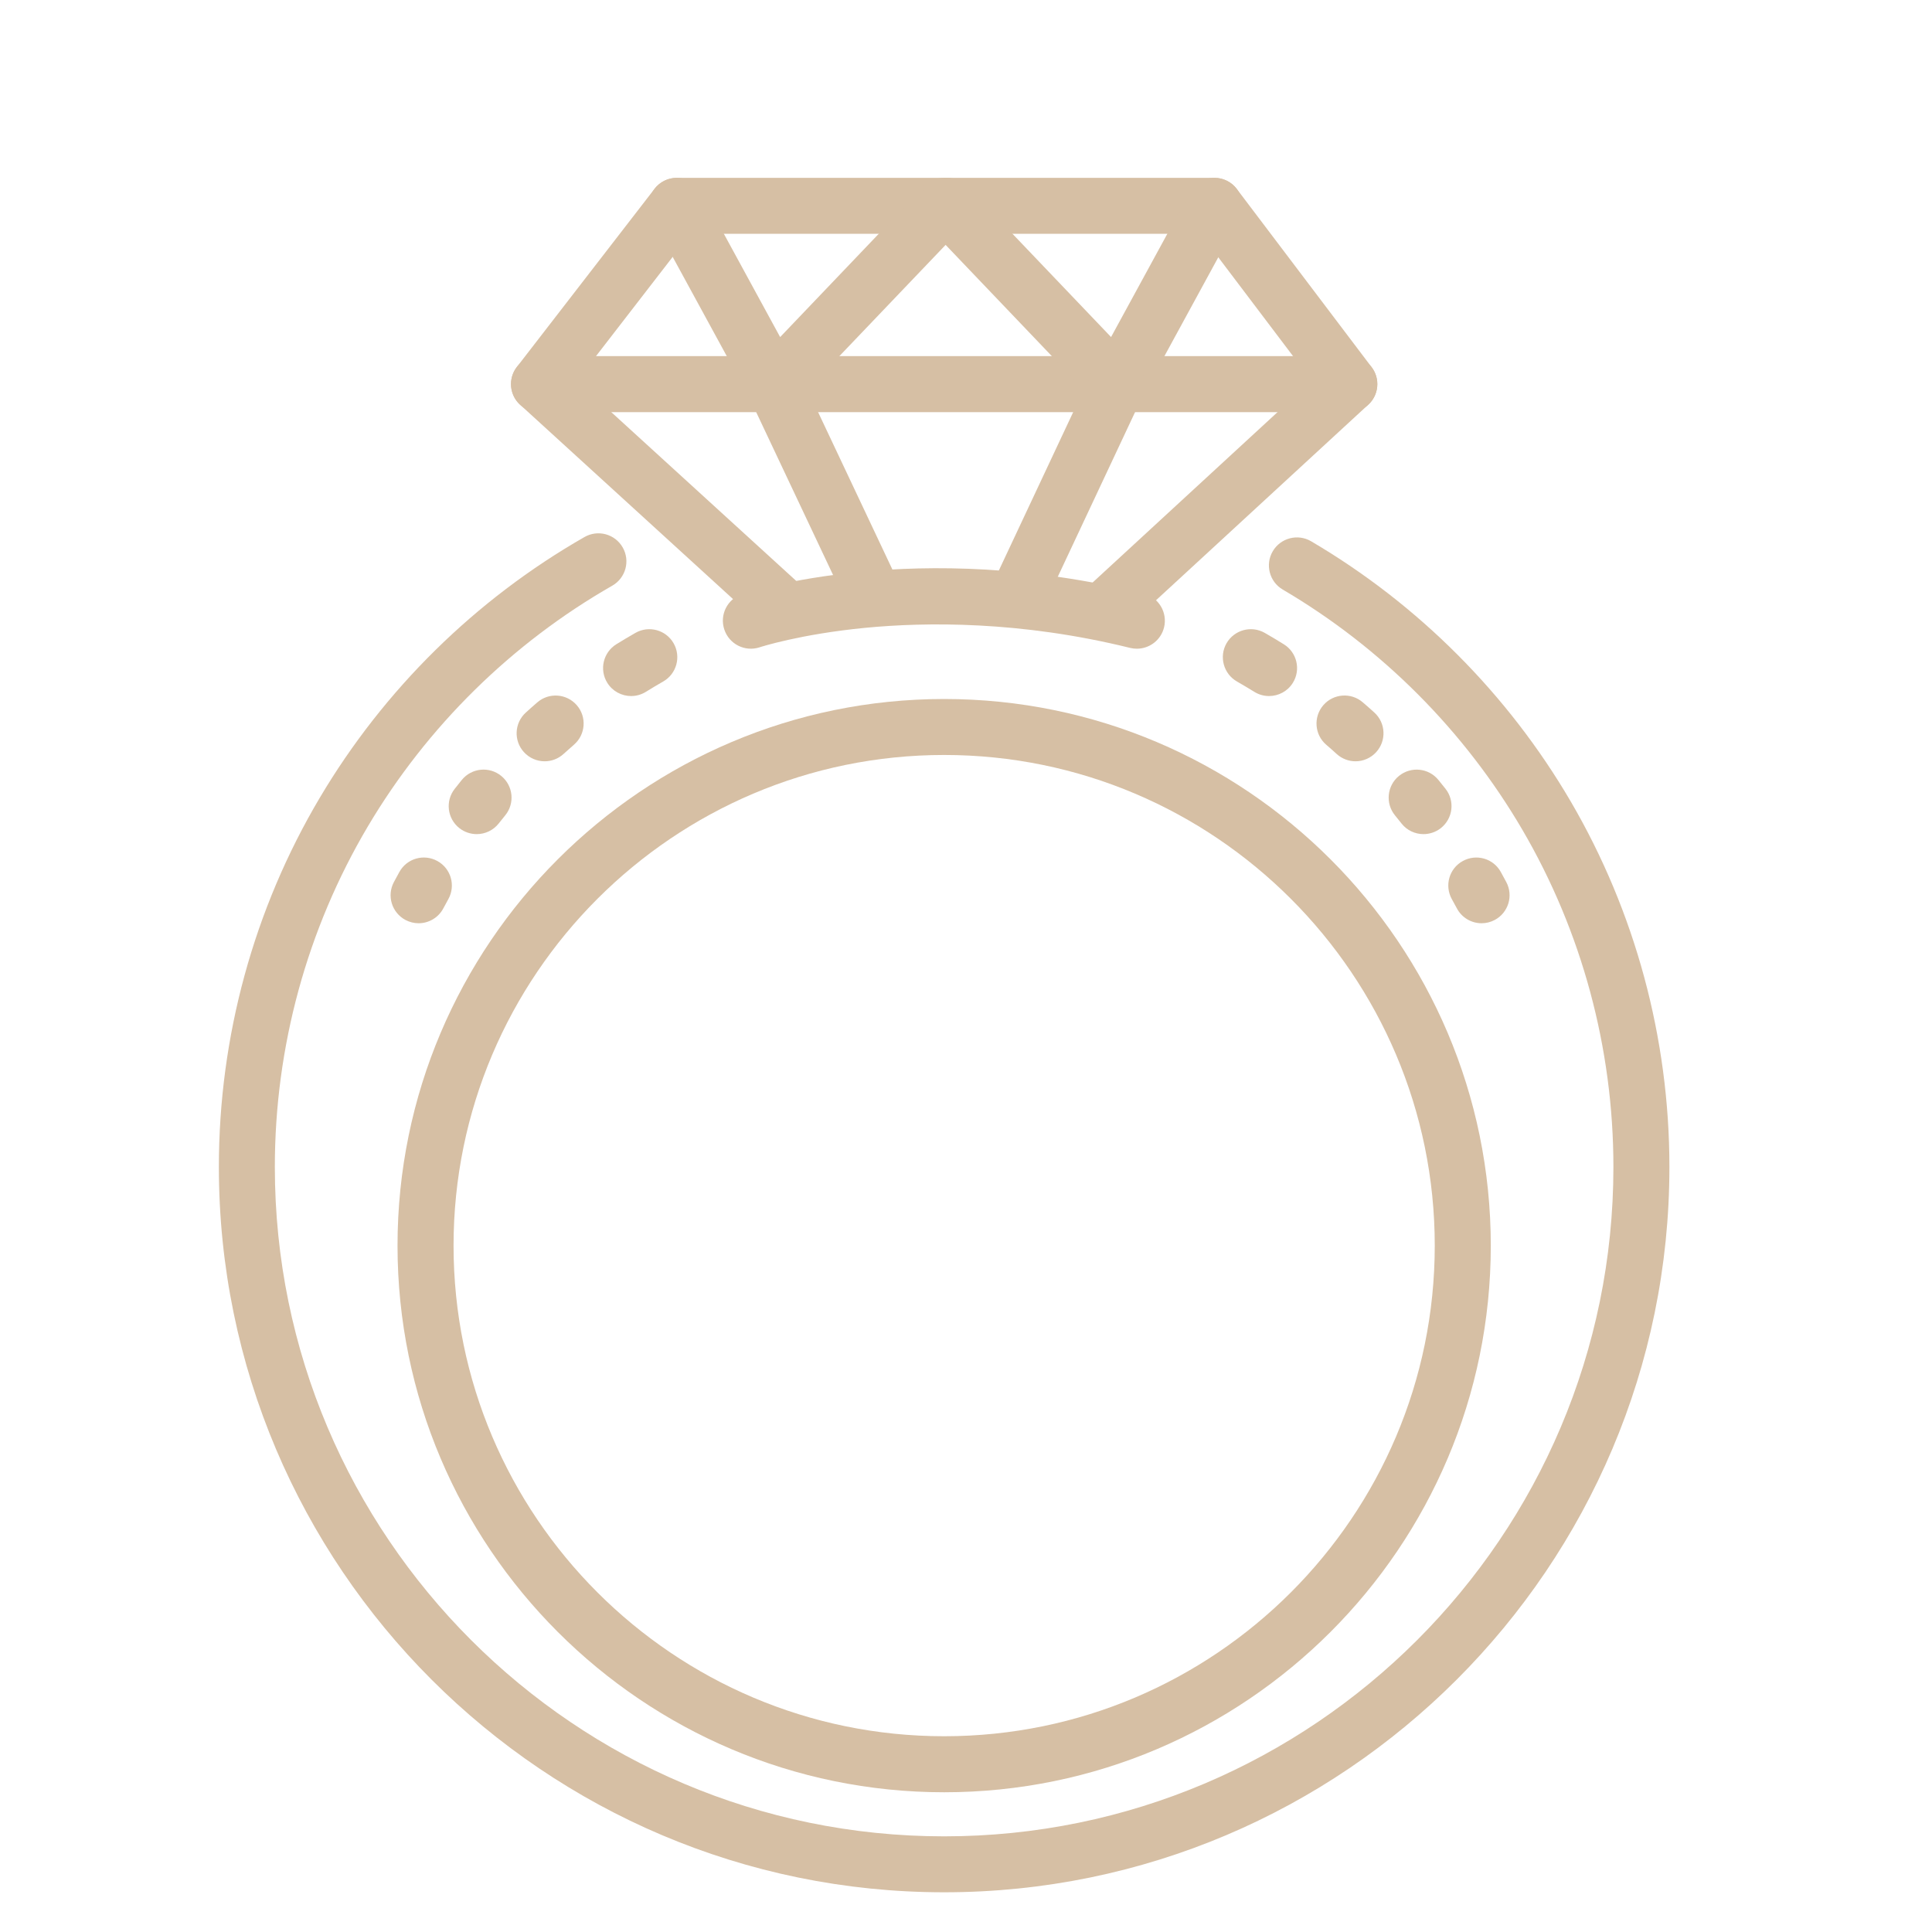
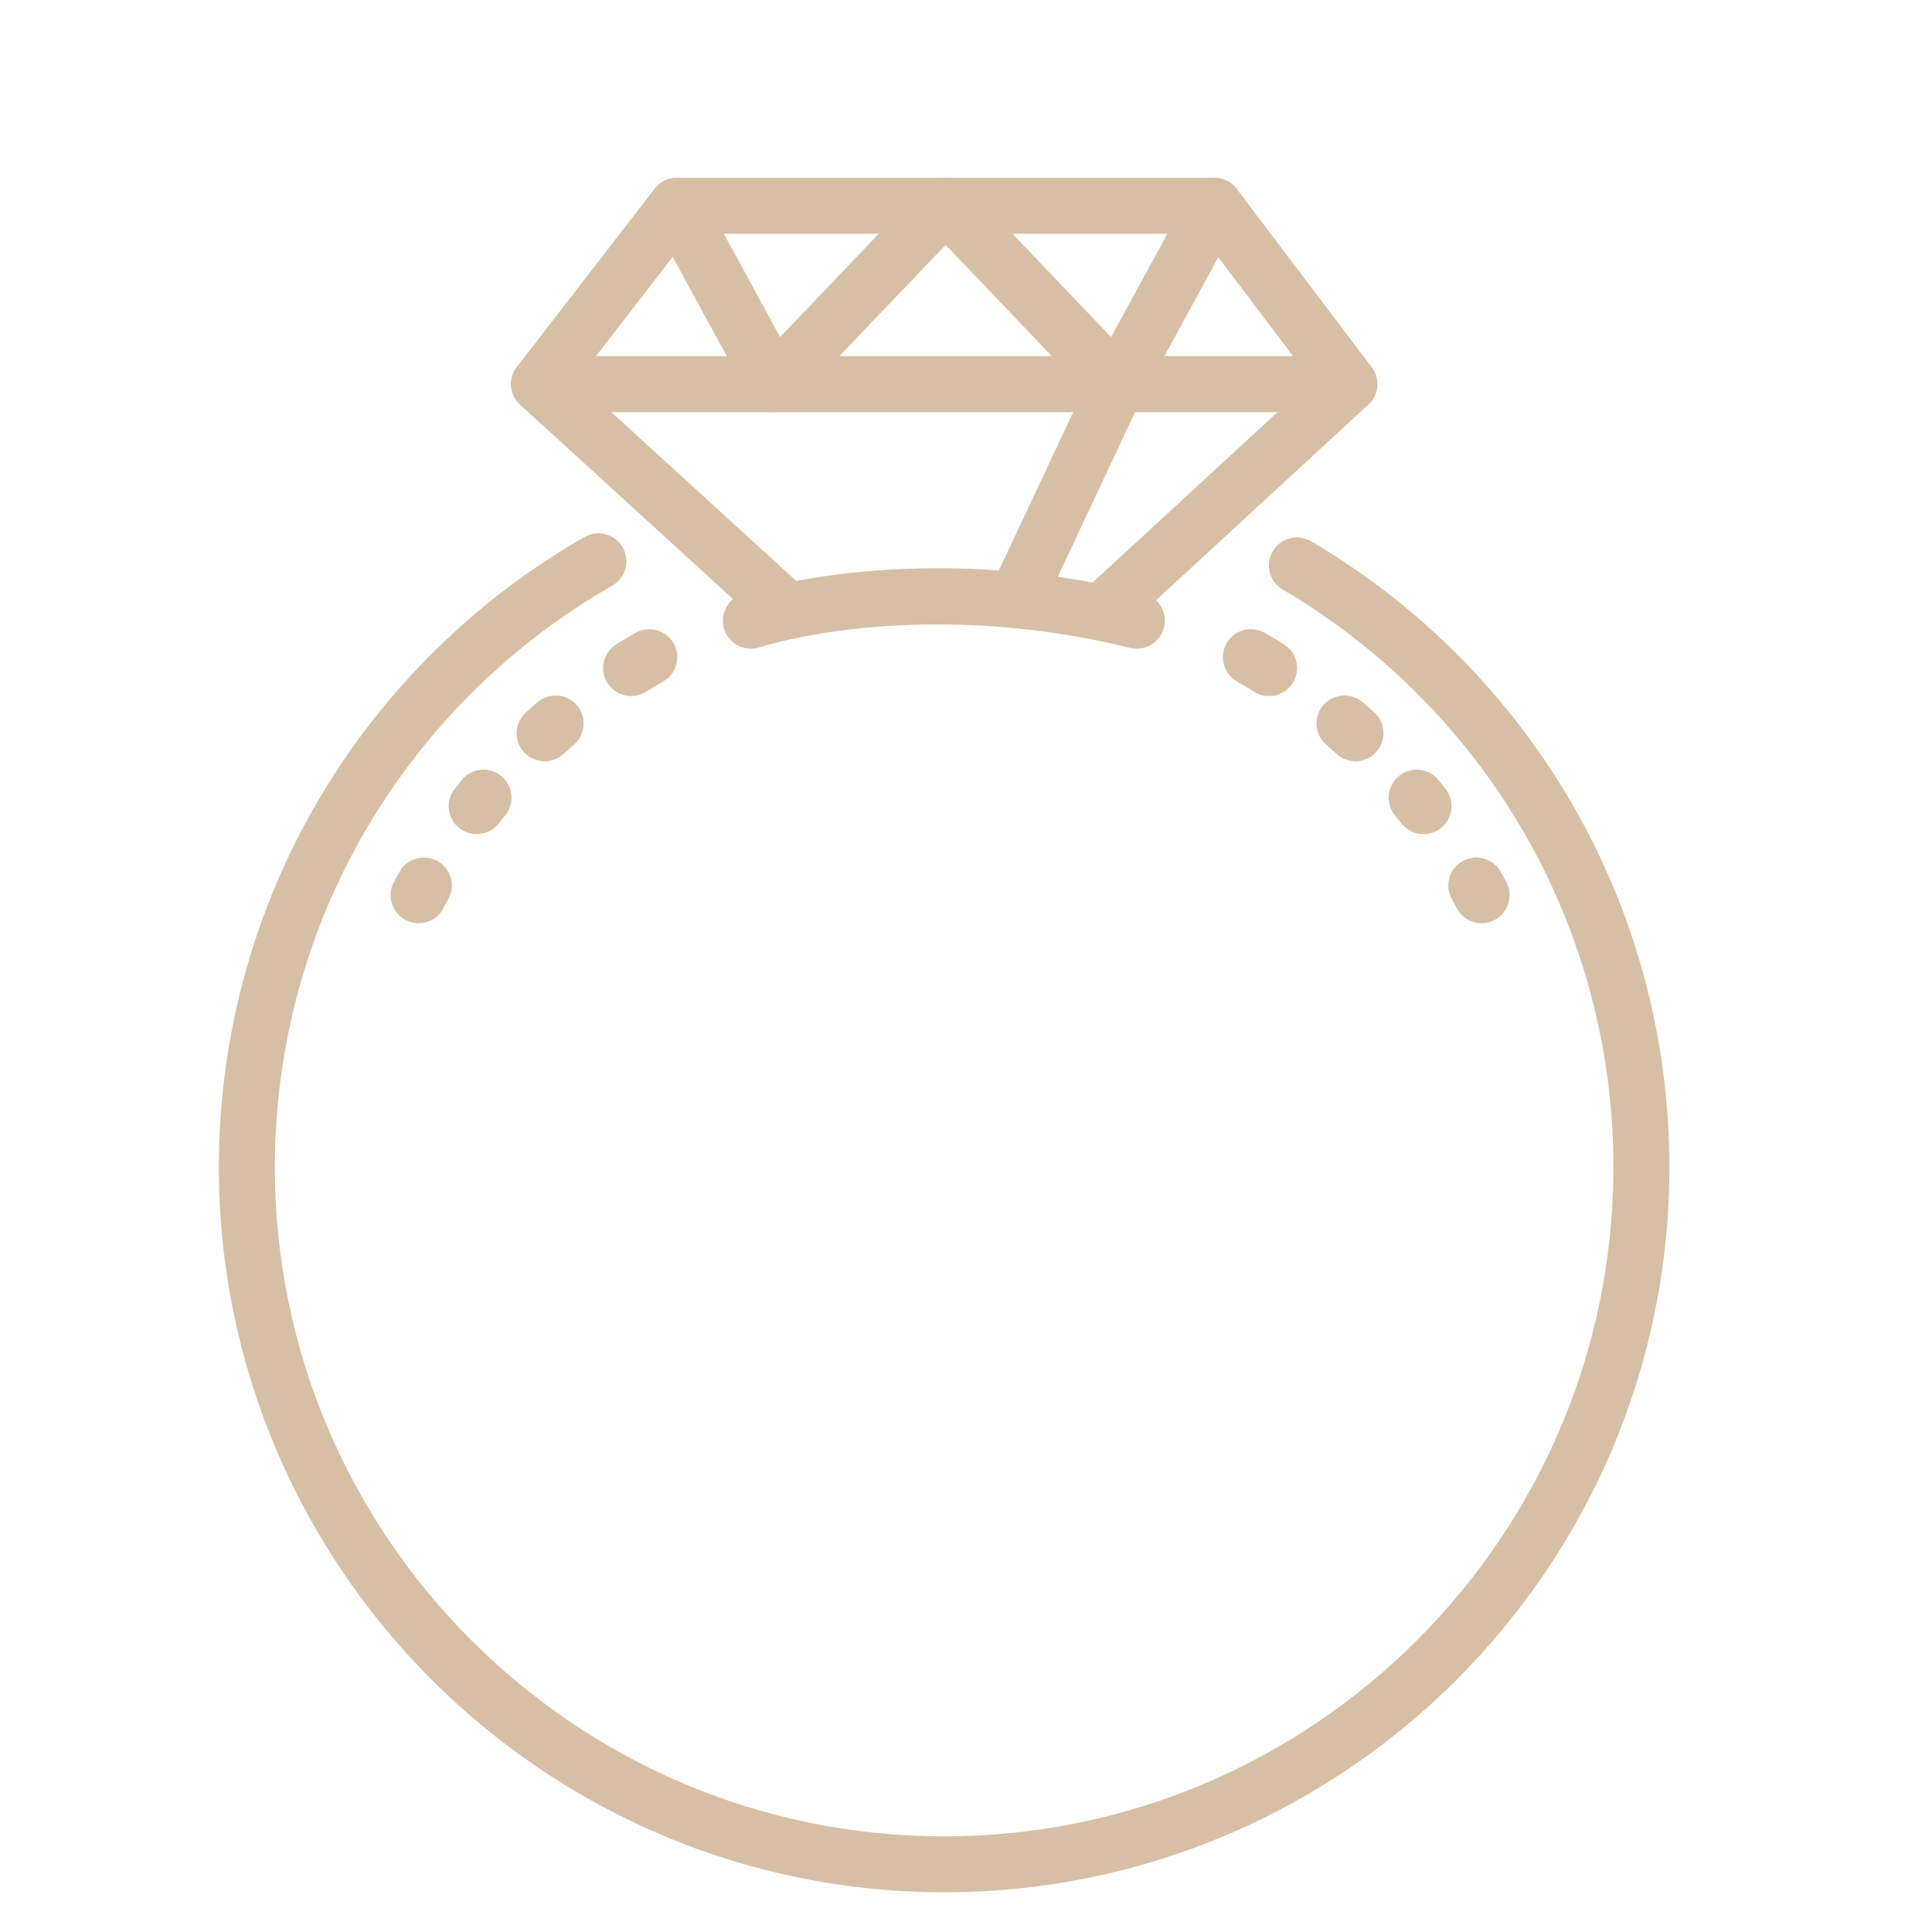
<svg xmlns="http://www.w3.org/2000/svg" version="1.1" x="0px" y="0px" width="70px" height="70px" viewBox="0 0 70 70" enable-background="new 0 0 70 70" xml:space="preserve">
  <g id="Calque_1">
    <g>
      <g>
        <path fill="#D6BFA4" d="M34.209,68.561c-14.491,0-26.279-11.789-26.279-26.28c0-4.716,1.264-9.343,3.657-13.378     c2.323-3.918,5.639-7.186,9.591-9.446c0.486-0.278,1.106-0.11,1.384,0.378c0.278,0.486,0.109,1.105-0.376,1.384     c-3.648,2.086-6.71,5.102-8.854,8.717c-2.207,3.724-3.374,7.994-3.374,12.346c0,13.373,10.879,24.252,24.25,24.252     c13.371,0,24.249-10.879,24.249-24.252c0-4.303-1.142-8.53-3.301-12.222c-2.098-3.586-5.098-6.595-8.681-8.7     c-0.482-0.283-0.644-0.905-0.36-1.388c0.285-0.483,0.906-0.644,1.389-0.361c3.881,2.281,7.131,5.539,9.404,9.423     c2.34,4.004,3.578,8.585,3.578,13.247C60.487,56.771,48.697,68.561,34.209,68.561z" />
        <g>
          <path fill="#D6BFA4" d="M22.866,25.219c-0.339,0-0.671-0.17-0.863-0.48c-0.295-0.475-0.149-1.1,0.328-1.397      c0.228-0.141,0.459-0.278,0.691-0.411c0.486-0.278,1.106-0.11,1.384,0.376c0.278,0.486,0.11,1.107-0.377,1.385      c-0.21,0.121-0.422,0.246-0.629,0.375C23.234,25.17,23.049,25.219,22.866,25.219z" />
          <path fill="#D6BFA4" d="M19.733,27.583c-0.276,0-0.551-0.113-0.751-0.333c-0.377-0.414-0.346-1.056,0.069-1.432      c0.137-0.125,0.276-0.249,0.417-0.37c0.424-0.367,1.064-0.319,1.431,0.104c0.367,0.424,0.32,1.064-0.104,1.431      c-0.128,0.111-0.255,0.223-0.381,0.338C20.221,27.496,19.977,27.583,19.733,27.583z" />
          <path fill="#D6BFA4" d="M17.271,30.222c-0.22,0-0.441-0.072-0.627-0.217c-0.44-0.347-0.516-0.985-0.168-1.425      c0.084-0.109,0.171-0.217,0.258-0.324c0.355-0.433,0.995-0.497,1.428-0.142c0.434,0.355,0.498,0.994,0.143,1.428      c-0.079,0.096-0.158,0.194-0.235,0.293C17.868,30.09,17.571,30.222,17.271,30.222z" />
          <path fill="#D6BFA4" d="M15.166,33.451c-0.161,0-0.323-0.039-0.475-0.119c-0.495-0.264-0.683-0.876-0.42-1.372      c0.065-0.123,0.132-0.246,0.2-0.368c0.271-0.491,0.889-0.667,1.379-0.394c0.489,0.27,0.666,0.888,0.395,1.378      c-0.062,0.112-0.123,0.223-0.182,0.335C15.881,33.255,15.529,33.451,15.166,33.451z" />
        </g>
        <g>
          <path fill="#D6BFA4" d="M45.98,25.219c-0.184,0-0.367-0.049-0.533-0.152c-0.207-0.127-0.418-0.254-0.63-0.375      c-0.486-0.278-0.655-0.898-0.378-1.385c0.28-0.486,0.899-0.654,1.386-0.376c0.232,0.133,0.464,0.272,0.691,0.413      c0.476,0.295,0.622,0.92,0.327,1.396C46.652,25.049,46.319,25.219,45.98,25.219z" />
          <path fill="#D6BFA4" d="M49.113,27.583c-0.242,0-0.486-0.087-0.681-0.263c-0.125-0.115-0.252-0.227-0.382-0.338      c-0.423-0.365-0.47-1.005-0.104-1.431c0.365-0.423,1.007-0.471,1.43-0.104c0.143,0.121,0.281,0.245,0.42,0.37      c0.413,0.376,0.444,1.018,0.068,1.432C49.665,27.469,49.39,27.583,49.113,27.583z" />
          <path fill="#D6BFA4" d="M51.576,30.222c-0.3,0-0.598-0.132-0.798-0.387c-0.077-0.099-0.156-0.197-0.235-0.293      c-0.354-0.434-0.291-1.073,0.143-1.428c0.435-0.354,1.073-0.291,1.428,0.142c0.087,0.107,0.174,0.215,0.26,0.324      c0.347,0.44,0.27,1.078-0.17,1.425C52.018,30.15,51.796,30.222,51.576,30.222z" />
          <path fill="#D6BFA4" d="M53.681,33.451c-0.363,0-0.715-0.196-0.896-0.54c-0.061-0.112-0.121-0.223-0.183-0.335      c-0.271-0.49-0.096-1.108,0.395-1.378c0.49-0.272,1.108-0.097,1.379,0.394c0.069,0.122,0.136,0.245,0.2,0.368      c0.263,0.496,0.075,1.108-0.419,1.372C54.004,33.413,53.842,33.451,53.681,33.451z" />
        </g>
-         <path fill="#D6BFA4" d="M34.209,64.937c-10.921,0-19.806-8.885-19.806-19.805c0-10.921,8.885-19.806,19.806-19.806     c10.92,0,19.805,8.885,19.805,19.806C54.014,56.052,45.129,64.937,34.209,64.937z M34.209,27.354     c-9.802,0-17.776,7.975-17.776,17.777c0,9.803,7.975,17.776,17.776,17.776s17.775-7.974,17.775-17.776     C51.984,35.33,44.011,27.354,34.209,27.354z" />
        <g>
          <path fill="#D6BFA4" d="M39.981,23.137c-0.273,0-0.546-0.11-0.746-0.328c-0.38-0.411-0.354-1.053,0.059-1.433l8.229-7.582      l-4.026-5.323H25.019l-4.115,5.326l8.288,7.564c0.415,0.377,0.443,1.02,0.066,1.434c-0.377,0.415-1.02,0.443-1.433,0.066      l-8.978-8.195c-0.391-0.357-0.442-0.953-0.12-1.37l4.991-6.458c0.192-0.25,0.489-0.395,0.803-0.395h19.481      c0.317,0,0.617,0.148,0.809,0.402l4.887,6.46c0.315,0.416,0.262,1.002-0.122,1.357l-8.906,8.206      C40.474,23.048,40.228,23.137,39.981,23.137z" />
          <path fill="#D6BFA4" d="M48.888,14.933H19.529c-0.561,0-1.015-0.456-1.015-1.015c0-0.561,0.454-1.015,1.015-1.015h29.358      c0.561,0,1.016,0.454,1.016,1.015C49.903,14.477,49.448,14.933,48.888,14.933z" />
          <path fill="#D6BFA4" d="M28.041,14.933c-0.044,0-0.089-0.003-0.133-0.009c-0.321-0.043-0.604-0.235-0.758-0.52l-3.521-6.46      c-0.268-0.491-0.087-1.108,0.406-1.375c0.492-0.269,1.108-0.087,1.376,0.405l2.855,5.239l5.208-5.455      c0.387-0.405,1.029-0.418,1.434-0.032c0.406,0.387,0.421,1.028,0.034,1.434l-6.168,6.458      C28.582,14.819,28.316,14.933,28.041,14.933z" />
-           <path fill="#D6BFA4" d="M31.672,22.622c-0.381,0-0.746-0.216-0.919-0.583l-3.63-7.689c-0.239-0.505-0.022-1.111,0.484-1.349      c0.506-0.24,1.111-0.023,1.351,0.484l3.63,7.689c0.24,0.506,0.022,1.111-0.483,1.35C31.964,22.59,31.817,22.622,31.672,22.622z" />
          <path fill="#D6BFA4" d="M40.48,14.933c-0.274,0-0.541-0.113-0.733-0.315L33.58,8.159c-0.387-0.406-0.372-1.047,0.033-1.434      c0.406-0.387,1.047-0.373,1.435,0.032l5.208,5.455l2.855-5.239c0.268-0.492,0.885-0.672,1.375-0.405      c0.493,0.267,0.674,0.885,0.406,1.375l-3.52,6.46c-0.155,0.285-0.438,0.477-0.76,0.52C40.57,14.93,40.526,14.933,40.48,14.933z" />
          <path fill="#D6BFA4" d="M36.828,22.71c-0.145,0-0.291-0.031-0.43-0.096c-0.507-0.239-0.726-0.842-0.487-1.35l3.651-7.777      c0.238-0.508,0.843-0.727,1.35-0.488c0.508,0.239,0.726,0.843,0.487,1.35l-3.651,7.778C37.575,22.495,37.21,22.71,36.828,22.71z      " />
        </g>
        <path fill="#D6BFA4" d="M41.191,23.504c-0.079,0-0.162-0.009-0.244-0.029c-3.981-0.984-7.415-0.938-9.594-0.728     c-2.37,0.229-3.814,0.7-3.828,0.705c-0.532,0.176-1.105-0.111-1.282-0.644c-0.177-0.53,0.109-1.104,0.64-1.281     c0.254-0.085,6.32-2.056,14.551-0.023c0.544,0.134,0.875,0.685,0.742,1.228C42.062,23.195,41.647,23.504,41.191,23.504z" />
      </g>
    </g>
  </g>
  <g id="Calque_2" display="none">
    <g display="inline">
      <g>
        <g>
          <path fill="#D6BFA4" d="M23.058,53.6c-0.269,0-0.527-0.106-0.717-0.296L5.32,36.283c-0.396-0.397-0.396-1.039,0-1.435      L22.34,17.828c0.19-0.189,0.448-0.296,0.717-0.296s0.527,0.107,0.717,0.296l17.02,17.021c0.396,0.396,0.396,1.038,0,1.435      l-17.02,17.021C23.584,53.493,23.327,53.6,23.058,53.6z M7.472,35.565l15.585,15.587l15.585-15.587L23.058,19.98L7.472,35.565z" />
          <path fill="#D6BFA4" d="M28.724,56.442c-0.561,0-1.014-0.455-1.014-1.016v-8.089L10.987,30.616      c-0.397-0.395-0.397-1.039,0-1.435c0.396-0.396,1.038-0.396,1.435,0l17.02,17.021c0.19,0.189,0.297,0.448,0.297,0.717v8.508      C29.739,55.987,29.284,56.442,28.724,56.442z" />
          <path fill="#D6BFA4" d="M34.847,51.34c-0.56,0-1.014-0.455-1.014-1.014v-9.109L17.11,24.493c-0.396-0.396-0.396-1.038,0-1.434      c0.396-0.397,1.039-0.397,1.434,0L35.564,40.08c0.19,0.189,0.297,0.446,0.297,0.715v9.531      C35.862,50.885,35.408,51.34,34.847,51.34z" />
          <path fill="#D6BFA4" d="M17.608,56.442c-0.56,0-1.014-0.455-1.014-1.016v-8.289c0-0.271,0.107-0.527,0.297-0.717L33.912,29.4      c0.396-0.396,1.038-0.396,1.435,0c0.396,0.396,0.396,1.038,0,1.434L18.624,47.558v7.869      C18.624,55.987,18.169,56.442,17.608,56.442z" />
          <path fill="#D6BFA4" d="M11.485,51.34c-0.56,0-1.014-0.455-1.014-1.014v-9.312c0-0.27,0.107-0.528,0.298-0.718l17.019-17.021      c0.396-0.396,1.039-0.396,1.435,0c0.396,0.396,0.396,1.039,0,1.435L12.5,41.434v8.893C12.5,50.885,12.046,51.34,11.485,51.34z" />
          <path fill="#D6BFA4" d="M6.037,46.521c-0.56,0-1.015-0.454-1.015-1.015v-9.94c0-0.56,0.455-1.014,1.015-1.014      c0.561,0,1.015,0.454,1.015,1.014v9.94C7.052,46.066,6.598,46.521,6.037,46.521z" />
          <path fill="#D6BFA4" d="M23.058,63.279c-0.56,0-1.015-0.455-1.015-1.016v-9.679c0-0.56,0.455-1.014,1.015-1.014      s1.014,0.454,1.014,1.014v9.679C24.072,62.824,23.618,63.279,23.058,63.279z" />
-           <path fill="#D6BFA4" d="M40.076,46.521c-0.56,0-1.014-0.454-1.014-1.015v-9.94c0-0.56,0.454-1.014,1.014-1.014      c0.562,0,1.016,0.454,1.016,1.014v9.94C41.092,46.066,40.638,46.521,40.076,46.521z" />
          <path fill="#D6BFA4" d="M23.058,68.149c-1.902,0-3.45-1.547-3.45-3.448c0-1.904,1.548-3.451,3.45-3.451      c1.902,0,3.45,1.547,3.45,3.451C26.507,66.603,24.959,68.149,23.058,68.149z M23.058,63.279c-0.783,0-1.421,0.636-1.421,1.422      c0,0.782,0.638,1.42,1.421,1.42s1.421-0.638,1.421-1.42C24.479,63.915,23.841,63.279,23.058,63.279z" />
          <path fill="#D6BFA4" d="M17.608,60.104c-1.568,0-2.845-1.276-2.845-2.844c0-1.57,1.277-2.847,2.845-2.847      c1.57,0,2.846,1.276,2.846,2.847C20.454,58.827,19.178,60.104,17.608,60.104z M17.608,56.442c-0.45,0-0.816,0.364-0.816,0.817      c0,0.448,0.367,0.814,0.816,0.814c0.451,0,0.816-0.366,0.816-0.814C18.425,56.807,18.059,56.442,17.608,56.442z" />
          <path fill="#D6BFA4" d="M28.724,60.104c-1.569,0-2.845-1.276-2.845-2.844c0-1.57,1.276-2.847,2.845-2.847      c1.569,0,2.846,1.276,2.846,2.847C31.569,58.827,30.293,60.104,28.724,60.104z M28.724,56.442c-0.45,0-0.816,0.364-0.816,0.817      c0,0.448,0.366,0.814,0.816,0.814s0.816-0.366,0.816-0.814C29.54,56.807,29.174,56.442,28.724,56.442z" />
          <path fill="#D6BFA4" d="M34.847,55.003c-1.568,0-2.845-1.278-2.845-2.848c0-1.568,1.277-2.845,2.845-2.845      c1.569,0,2.846,1.276,2.846,2.845C37.692,53.725,36.416,55.003,34.847,55.003z M34.847,51.34c-0.45,0-0.816,0.367-0.816,0.815      c0,0.452,0.367,0.817,0.816,0.817c0.45,0,0.817-0.365,0.817-0.817C35.664,51.707,35.297,51.34,34.847,51.34z" />
          <path fill="#D6BFA4" d="M11.485,55.003c-1.569,0-2.845-1.278-2.845-2.848c0-1.568,1.276-2.845,2.845-2.845      c1.569,0,2.846,1.276,2.846,2.845C14.331,53.725,13.055,55.003,11.485,55.003z M11.485,51.34c-0.45,0-0.816,0.367-0.816,0.815      c0,0.452,0.366,0.817,0.816,0.817c0.451,0,0.816-0.365,0.816-0.817C12.302,51.707,11.936,51.34,11.485,51.34z" />
          <path fill="#D6BFA4" d="M40.076,50.247c-1.567,0-2.844-1.276-2.844-2.846c0-1.57,1.276-2.847,2.844-2.847      c1.57,0,2.847,1.276,2.847,2.847C42.923,48.971,41.646,50.247,40.076,50.247z M40.076,46.586c-0.449,0-0.815,0.364-0.815,0.815      c0,0.45,0.366,0.817,0.815,0.817c0.451,0,0.817-0.367,0.817-0.817C40.894,46.95,40.527,46.586,40.076,46.586z" />
          <path fill="#D6BFA4" d="M6.037,50.247c-1.569,0-2.846-1.276-2.846-2.846c0-1.57,1.277-2.847,2.846-2.847      c1.568,0,2.845,1.276,2.845,2.847C8.882,48.971,7.605,50.247,6.037,50.247z M6.037,46.586c-0.45,0-0.816,0.364-0.816,0.815      c0,0.45,0.367,0.817,0.816,0.817c0.451,0,0.816-0.367,0.816-0.817C6.854,46.95,6.488,46.586,6.037,46.586z" />
        </g>
        <path fill="#D6BFA4" d="M23.08,19.847c-0.56,0-1.014-0.454-1.014-1.013v-2.871c0-1.245-0.662-2.414-1.728-3.054l-1.685-1.015     c-1.571-0.944-2.547-2.67-2.547-4.503V7.084c0-2.898,2.357-5.256,5.256-5.256c2.897,0,5.255,2.357,5.255,5.256     c0,0.559-0.454,1.013-1.015,1.013c-0.56,0-1.014-0.454-1.014-1.013c0-1.779-1.448-3.228-3.226-3.228     c-1.78,0-3.226,1.448-3.226,3.228V7.39c0,1.126,0.598,2.186,1.563,2.766l1.687,1.013c1.671,1.005,2.709,2.841,2.709,4.794v2.871     C24.094,19.393,23.64,19.847,23.08,19.847z" />
      </g>
      <g>
        <g>
          <path fill="#D6BFA4" d="M47.097,53.6c-0.002,0-0.004,0-0.006,0c-0.271,0-0.531-0.11-0.72-0.304l-2.206-2.263      c-0.391-0.4-0.382-1.043,0.02-1.435c0.4-0.39,1.042-0.382,1.435,0.019l1.486,1.524l15.576-15.576L47.097,19.98l-8.471,8.47      c-0.396,0.396-1.038,0.396-1.435,0c-0.396-0.396-0.396-1.038,0-1.435l9.188-9.188c0.189-0.189,0.448-0.296,0.717-0.296      c0.27,0,0.527,0.107,0.718,0.296l17.02,17.021c0.397,0.396,0.397,1.038,0,1.435l-17.02,17.021      C47.624,53.493,47.366,53.6,47.097,53.6z" />
          <path fill="#D6BFA4" d="M52.763,56.442c-0.561,0-1.014-0.455-1.014-1.016v-8.089l-7.575-7.589      c-0.396-0.396-0.396-1.039,0.002-1.434c0.396-0.396,1.038-0.396,1.435,0.001l7.871,7.888c0.19,0.188,0.296,0.446,0.296,0.715      v8.508C53.777,55.987,53.323,56.442,52.763,56.442z" />
          <path fill="#D6BFA4" d="M58.887,51.34c-0.561,0-1.015-0.455-1.015-1.014v-9.109L41.148,24.493c-0.396-0.396-0.396-1.038,0-1.434      c0.397-0.397,1.039-0.397,1.435,0L59.604,40.08c0.189,0.189,0.298,0.446,0.298,0.715v9.531      C59.901,50.885,59.447,51.34,58.887,51.34z" />
          <path fill="#D6BFA4" d="M44.891,44.909c-0.258,0-0.518-0.1-0.716-0.298c-0.397-0.396-0.397-1.039,0-1.435L57.951,29.4      c0.396-0.396,1.039-0.396,1.435,0c0.396,0.396,0.396,1.038,0,1.434L45.609,44.611C45.411,44.81,45.151,44.909,44.891,44.909z" />
          <path fill="#D6BFA4" d="M44.016,34.264c-0.26,0-0.52-0.099-0.718-0.296c-0.396-0.396-0.396-1.041,0-1.436l8.894-8.893      c0.396-0.396,1.038-0.396,1.435,0c0.396,0.396,0.396,1.038,0,1.434l-8.894,8.895C44.534,34.165,44.275,34.264,44.016,34.264z" />
          <path fill="#D6BFA4" d="M47.097,63.279c-0.561,0-1.014-0.455-1.014-1.016v-9.679c0-0.56,0.453-1.014,1.014-1.014      s1.014,0.454,1.014,1.014v9.679C48.11,62.824,47.657,63.279,47.097,63.279z" />
          <path fill="#D6BFA4" d="M64.118,46.521c-0.563,0-1.016-0.454-1.016-1.015v-9.94c0-0.56,0.453-1.014,1.016-1.014      c0.559,0,1.013,0.454,1.013,1.014v9.94C65.131,46.066,64.677,46.521,64.118,46.521z" />
          <path fill="#D6BFA4" d="M47.097,68.149c-1.902,0-3.45-1.547-3.45-3.448c0-1.904,1.548-3.451,3.45-3.451s3.449,1.547,3.449,3.451      C50.546,66.603,48.999,68.149,47.097,68.149z M47.097,63.279c-0.783,0-1.421,0.636-1.421,1.422c0,0.782,0.638,1.42,1.421,1.42      s1.421-0.638,1.421-1.42C48.518,63.915,47.88,63.279,47.097,63.279z" />
          <path fill="#D6BFA4" d="M52.763,60.104c-1.568,0-2.845-1.276-2.845-2.844c0-1.57,1.276-2.847,2.845-2.847      c1.569,0,2.846,1.276,2.846,2.847C55.608,58.827,54.332,60.104,52.763,60.104z M52.763,56.442c-0.448,0-0.815,0.364-0.815,0.817      c0,0.448,0.367,0.814,0.815,0.814c0.45,0,0.817-0.366,0.817-0.814C53.58,56.807,53.213,56.442,52.763,56.442z" />
          <path fill="#D6BFA4" d="M58.887,55.003c-1.568,0-2.846-1.278-2.846-2.848c0-1.568,1.277-2.845,2.846-2.845      s2.845,1.276,2.845,2.845C61.731,53.725,60.455,55.003,58.887,55.003z M58.887,51.34c-0.451,0-0.817,0.367-0.817,0.815      c0,0.452,0.366,0.817,0.817,0.817c0.45,0,0.817-0.365,0.817-0.817C59.704,51.707,59.337,51.34,58.887,51.34z" />
          <path fill="#D6BFA4" d="M64.118,50.247c-1.57,0-2.847-1.276-2.847-2.846c0-1.57,1.276-2.847,2.847-2.847      c1.567,0,2.844,1.276,2.844,2.847C66.962,48.971,65.686,50.247,64.118,50.247z M64.118,46.586c-0.45,0-0.817,0.364-0.817,0.815      c0,0.45,0.367,0.817,0.817,0.817c0.449,0,0.815-0.367,0.815-0.817C64.934,46.95,64.567,46.586,64.118,46.586z" />
        </g>
        <path fill="#D6BFA4" d="M47.119,19.847c-0.56,0-1.015-0.454-1.015-1.013v-2.871c0-1.245-0.662-2.414-1.728-3.054l-1.686-1.015     c-1.57-0.944-2.546-2.67-2.546-4.503V7.084c0-2.898,2.358-5.256,5.256-5.256c2.896,0,5.255,2.357,5.255,5.256     c0,0.559-0.454,1.013-1.016,1.013c-0.56,0-1.013-0.454-1.013-1.013c0-1.779-1.448-3.228-3.227-3.228     c-1.78,0-3.228,1.448-3.228,3.228V7.39c0,1.126,0.599,2.186,1.564,2.766l1.686,1.013c1.671,1.005,2.71,2.841,2.71,4.794v2.871     C48.134,19.393,47.679,19.847,47.119,19.847z" />
      </g>
    </g>
  </g>
  <g id="Calque_3" display="none">
    <g display="inline">
      <path fill="#D6BFA4" d="M35.009,35.842c-8.212,0-14.893-6.682-14.893-14.894S26.797,6.055,35.009,6.055    s14.893,6.681,14.893,14.893S43.221,35.842,35.009,35.842z M35.009,8.084c-7.093,0-12.864,5.771-12.864,12.864    s5.771,12.864,12.864,12.864c7.093,0,12.864-5.771,12.864-12.864S42.102,8.084,35.009,8.084z" />
      <path fill="#D6BFA4" d="M12.136,30.589c-0.561,0-1.015-0.454-1.015-1.014c0-2.294,0.256-4.574,0.763-6.773    c0.126-0.547,0.671-0.887,1.217-0.762c0.546,0.126,0.887,0.67,0.761,1.217c-0.473,2.051-0.712,4.176-0.712,6.318    C13.15,30.136,12.696,30.589,12.136,30.589z" />
      <path fill="#D6BFA4" d="M30.156,60.157c-0.195,0-0.392-0.056-0.566-0.173c-7.09-4.771-15.297-16.486-17.369-22.059    c-0.196-0.524,0.071-1.108,0.597-1.305c0.525-0.195,1.109,0.072,1.305,0.597c1.935,5.202,9.936,16.599,16.601,21.082    c0.465,0.313,0.587,0.942,0.275,1.407C30.803,59.999,30.482,60.157,30.156,60.157z" />
      <path fill="#D6BFA4" d="M35.009,57.975c-2.881,0-5.224-2.733-5.224-6.095c0-3.359,2.343-6.093,5.224-6.093    s5.225,2.733,5.225,6.093C40.233,55.241,37.89,57.975,35.009,57.975z M35.009,47.815c-1.761,0-3.195,1.825-3.195,4.064    c0,2.241,1.434,4.065,3.195,4.065c1.762,0,3.195-1.824,3.195-4.065C38.204,49.641,36.771,47.815,35.009,47.815z" />
      <path fill="#D6BFA4" d="M35.009,67.301c-2.041,0-3.7-1.909-3.7-4.255s1.659-4.256,3.7-4.256s3.7,1.91,3.7,4.256    S37.05,67.301,35.009,67.301z M35.009,60.818c-0.906,0-1.671,1.02-1.671,2.228c0,1.207,0.766,2.227,1.671,2.227    s1.672-1.02,1.672-2.227C36.681,61.838,35.915,60.818,35.009,60.818z" />
      <path fill="#D6BFA4" d="M35.009,44.701c-1.792,0-3.25-1.664-3.25-3.712s1.458-3.712,3.25-3.712s3.25,1.664,3.25,3.712    S36.801,44.701,35.009,44.701z M35.009,39.307c-0.662,0-1.221,0.77-1.221,1.683s0.559,1.683,1.221,1.683s1.222-0.77,1.222-1.683    S35.671,39.307,35.009,39.307z" />
      <path fill="#D6BFA4" d="M26.738,42.042c-1.719,0-3.119-1.595-3.119-3.553c0-1.96,1.4-3.553,3.119-3.553    c1.72,0,3.118,1.593,3.118,3.553C29.856,40.447,28.458,42.042,26.738,42.042z M26.738,36.966c-0.59,0-1.09,0.697-1.09,1.523    c0,0.825,0.5,1.522,1.09,1.522s1.089-0.697,1.089-1.522C27.827,37.663,27.329,36.966,26.738,36.966z" />
      <path fill="#D6BFA4" d="M20.566,36.461c-1.535,0-2.784-1.413-2.784-3.149c0-1.736,1.249-3.149,2.784-3.149    c1.535,0,2.784,1.413,2.784,3.149C23.35,35.048,22.101,36.461,20.566,36.461z M20.566,32.191c-0.357,0-0.754,0.46-0.754,1.12    c0,0.661,0.397,1.12,0.754,1.12s0.754-0.459,0.754-1.12C21.32,32.651,20.923,32.191,20.566,32.191z" />
      <path fill="#D6BFA4" d="M17.163,29.505c-1.535,0-2.784-1.413-2.784-3.149c0-1.735,1.249-3.147,2.784-3.147    c1.535,0,2.784,1.412,2.784,3.147C19.947,28.093,18.698,29.505,17.163,29.505z M17.163,25.237c-0.357,0-0.754,0.46-0.754,1.119    c0,0.661,0.397,1.12,0.754,1.12s0.754-0.459,0.754-1.12C17.917,25.698,17.52,25.237,17.163,25.237z" />
      <path fill="#D6BFA4" d="M16.085,21.692c-1.535,0-2.784-1.413-2.784-3.149c0-1.736,1.249-3.149,2.784-3.149    s2.783,1.413,2.783,3.149C18.869,20.28,17.62,21.692,16.085,21.692z M16.085,17.423c-0.357,0-0.755,0.46-0.755,1.12    c0,0.661,0.398,1.121,0.755,1.121c0.357,0,0.754-0.46,0.754-1.121C16.84,17.883,16.442,17.423,16.085,17.423z" />
      <path fill="#D6BFA4" d="M12.127,35.03c-1.536,0-2.784-1.413-2.784-3.149s1.248-3.149,2.784-3.149c1.535,0,2.783,1.412,2.783,3.149    S13.662,35.03,12.127,35.03z M12.127,30.76c-0.357,0-0.755,0.461-0.755,1.121c0,0.659,0.397,1.119,0.755,1.119    c0.356,0,0.754-0.459,0.754-1.119C12.881,31.221,12.483,30.76,12.127,30.76z" />
      <path fill="#D6BFA4" d="M28.976,47.411c-0.154,0-0.31-0.035-0.456-0.11c-8.529-4.31-13.321-10.712-13.521-10.98    c-0.333-0.451-0.238-1.086,0.213-1.42c0.451-0.334,1.085-0.237,1.419,0.212c0.067,0.09,4.743,6.302,12.804,10.378    c0.5,0.252,0.701,0.861,0.448,1.363C29.704,47.207,29.347,47.411,28.976,47.411z" />
      <path fill="#D6BFA4" d="M27.673,52.055c-0.209,0-0.422-0.064-0.603-0.2c-5.563-4.126-10.473-10.485-12.219-15.823    c-0.175-0.532,0.116-1.105,0.648-1.279c0.533-0.174,1.105,0.116,1.28,0.65c1.626,4.97,6.247,10.927,11.499,14.823    c0.451,0.333,0.544,0.969,0.211,1.42C28.29,51.913,27.983,52.055,27.673,52.055z" />
      <path fill="#D6BFA4" d="M54.925,17.582c-0.367,0-0.723-0.2-0.903-0.55C50.109,9.43,42.85,4.706,35.077,4.706    c-7.773,0-15.033,4.724-18.945,12.326c-0.257,0.499-0.869,0.696-1.367,0.439c-0.499-0.257-0.694-0.869-0.438-1.367    C18.59,7.821,26.541,2.677,35.077,2.677c8.537,0,16.487,5.145,20.749,13.427c0.258,0.498,0.061,1.11-0.438,1.367    C55.239,17.546,55.082,17.582,54.925,17.582z" />
-       <path fill="#D6BFA4" d="M58.019,30.589c-0.561,0-1.015-0.454-1.015-1.014c0-2.142-0.24-4.268-0.712-6.318    c-0.127-0.547,0.215-1.091,0.761-1.217c0.546-0.125,1.09,0.216,1.217,0.762c0.506,2.2,0.763,4.479,0.763,6.773    C59.032,30.136,58.579,30.589,58.019,30.589z" />
      <path fill="#D6BFA4" d="M39.998,60.157c-0.326,0-0.646-0.158-0.843-0.45c-0.313-0.465-0.189-1.095,0.276-1.407    c6.665-4.483,14.665-15.88,16.601-21.082c0.194-0.524,0.778-0.792,1.304-0.597c0.524,0.196,0.792,0.78,0.598,1.305    c-2.072,5.572-10.279,17.288-17.369,22.059C40.39,60.102,40.193,60.157,39.998,60.157z" />
      <path fill="#D6BFA4" d="M43.416,42.042c-1.72,0-3.118-1.595-3.118-3.553c0-1.96,1.398-3.553,3.118-3.553    c1.719,0,3.118,1.593,3.118,3.553C46.534,40.447,45.135,42.042,43.416,42.042z M43.416,36.966c-0.59,0-1.09,0.697-1.09,1.523    c0,0.825,0.5,1.522,1.09,1.522c0.591,0,1.089-0.697,1.089-1.522C44.505,37.663,44.007,36.966,43.416,36.966z" />
      <path fill="#D6BFA4" d="M49.588,36.461c-1.535,0-2.782-1.413-2.782-3.149c0-1.736,1.247-3.149,2.782-3.149    s2.783,1.413,2.783,3.149C52.371,35.048,51.123,36.461,49.588,36.461z M49.588,32.191c-0.355,0-0.754,0.46-0.754,1.12    c0,0.661,0.398,1.12,0.754,1.12c0.357,0,0.756-0.459,0.756-1.12C50.344,32.651,49.945,32.191,49.588,32.191z" />
      <path fill="#D6BFA4" d="M52.99,29.505c-1.534,0-2.782-1.413-2.782-3.149c0-1.735,1.248-3.147,2.782-3.147    c1.536,0,2.784,1.412,2.784,3.147C55.774,28.093,54.526,29.505,52.99,29.505z M52.99,25.237c-0.355,0-0.753,0.46-0.753,1.119    c0,0.661,0.397,1.12,0.753,1.12c0.358,0,0.756-0.459,0.756-1.12C53.746,25.698,53.349,25.237,52.99,25.237z" />
      <path fill="#D6BFA4" d="M54.069,21.692c-1.534,0-2.783-1.413-2.783-3.149c0-1.736,1.249-3.149,2.783-3.149    c1.535,0,2.783,1.413,2.783,3.149C56.853,20.28,55.604,21.692,54.069,21.692z M54.069,17.423c-0.357,0-0.755,0.46-0.755,1.12    c0,0.661,0.397,1.121,0.755,1.121s0.754-0.46,0.754-1.121C54.823,17.883,54.427,17.423,54.069,17.423z" />
      <path fill="#D6BFA4" d="M58.027,35.03c-1.535,0-2.783-1.413-2.783-3.149s1.248-3.149,2.783-3.149c1.534,0,2.783,1.412,2.783,3.149    S59.562,35.03,58.027,35.03z M58.027,30.76c-0.356,0-0.754,0.461-0.754,1.121c0,0.659,0.397,1.119,0.754,1.119    c0.357,0,0.755-0.459,0.755-1.119C58.782,31.221,58.385,30.76,58.027,30.76z" />
      <path fill="#D6BFA4" d="M41.178,47.411c-0.371,0-0.728-0.204-0.906-0.557c-0.252-0.502-0.052-1.111,0.447-1.363    c8.103-4.098,12.759-10.316,12.805-10.378c0.334-0.449,0.969-0.546,1.42-0.212c0.45,0.333,0.545,0.969,0.213,1.42    c-0.2,0.269-4.994,6.671-13.522,10.98C41.488,47.376,41.332,47.411,41.178,47.411z" />
-       <path fill="#D6BFA4" d="M42.48,52.055c-0.311,0-0.617-0.142-0.815-0.41c-0.333-0.451-0.239-1.087,0.211-1.42    c5.251-3.896,9.873-9.853,11.499-14.823c0.175-0.534,0.748-0.824,1.28-0.65c0.532,0.174,0.822,0.748,0.648,1.279    c-1.747,5.338-6.657,11.697-12.219,15.823C42.903,51.99,42.691,52.055,42.48,52.055z" />
    </g>
  </g>
</svg>